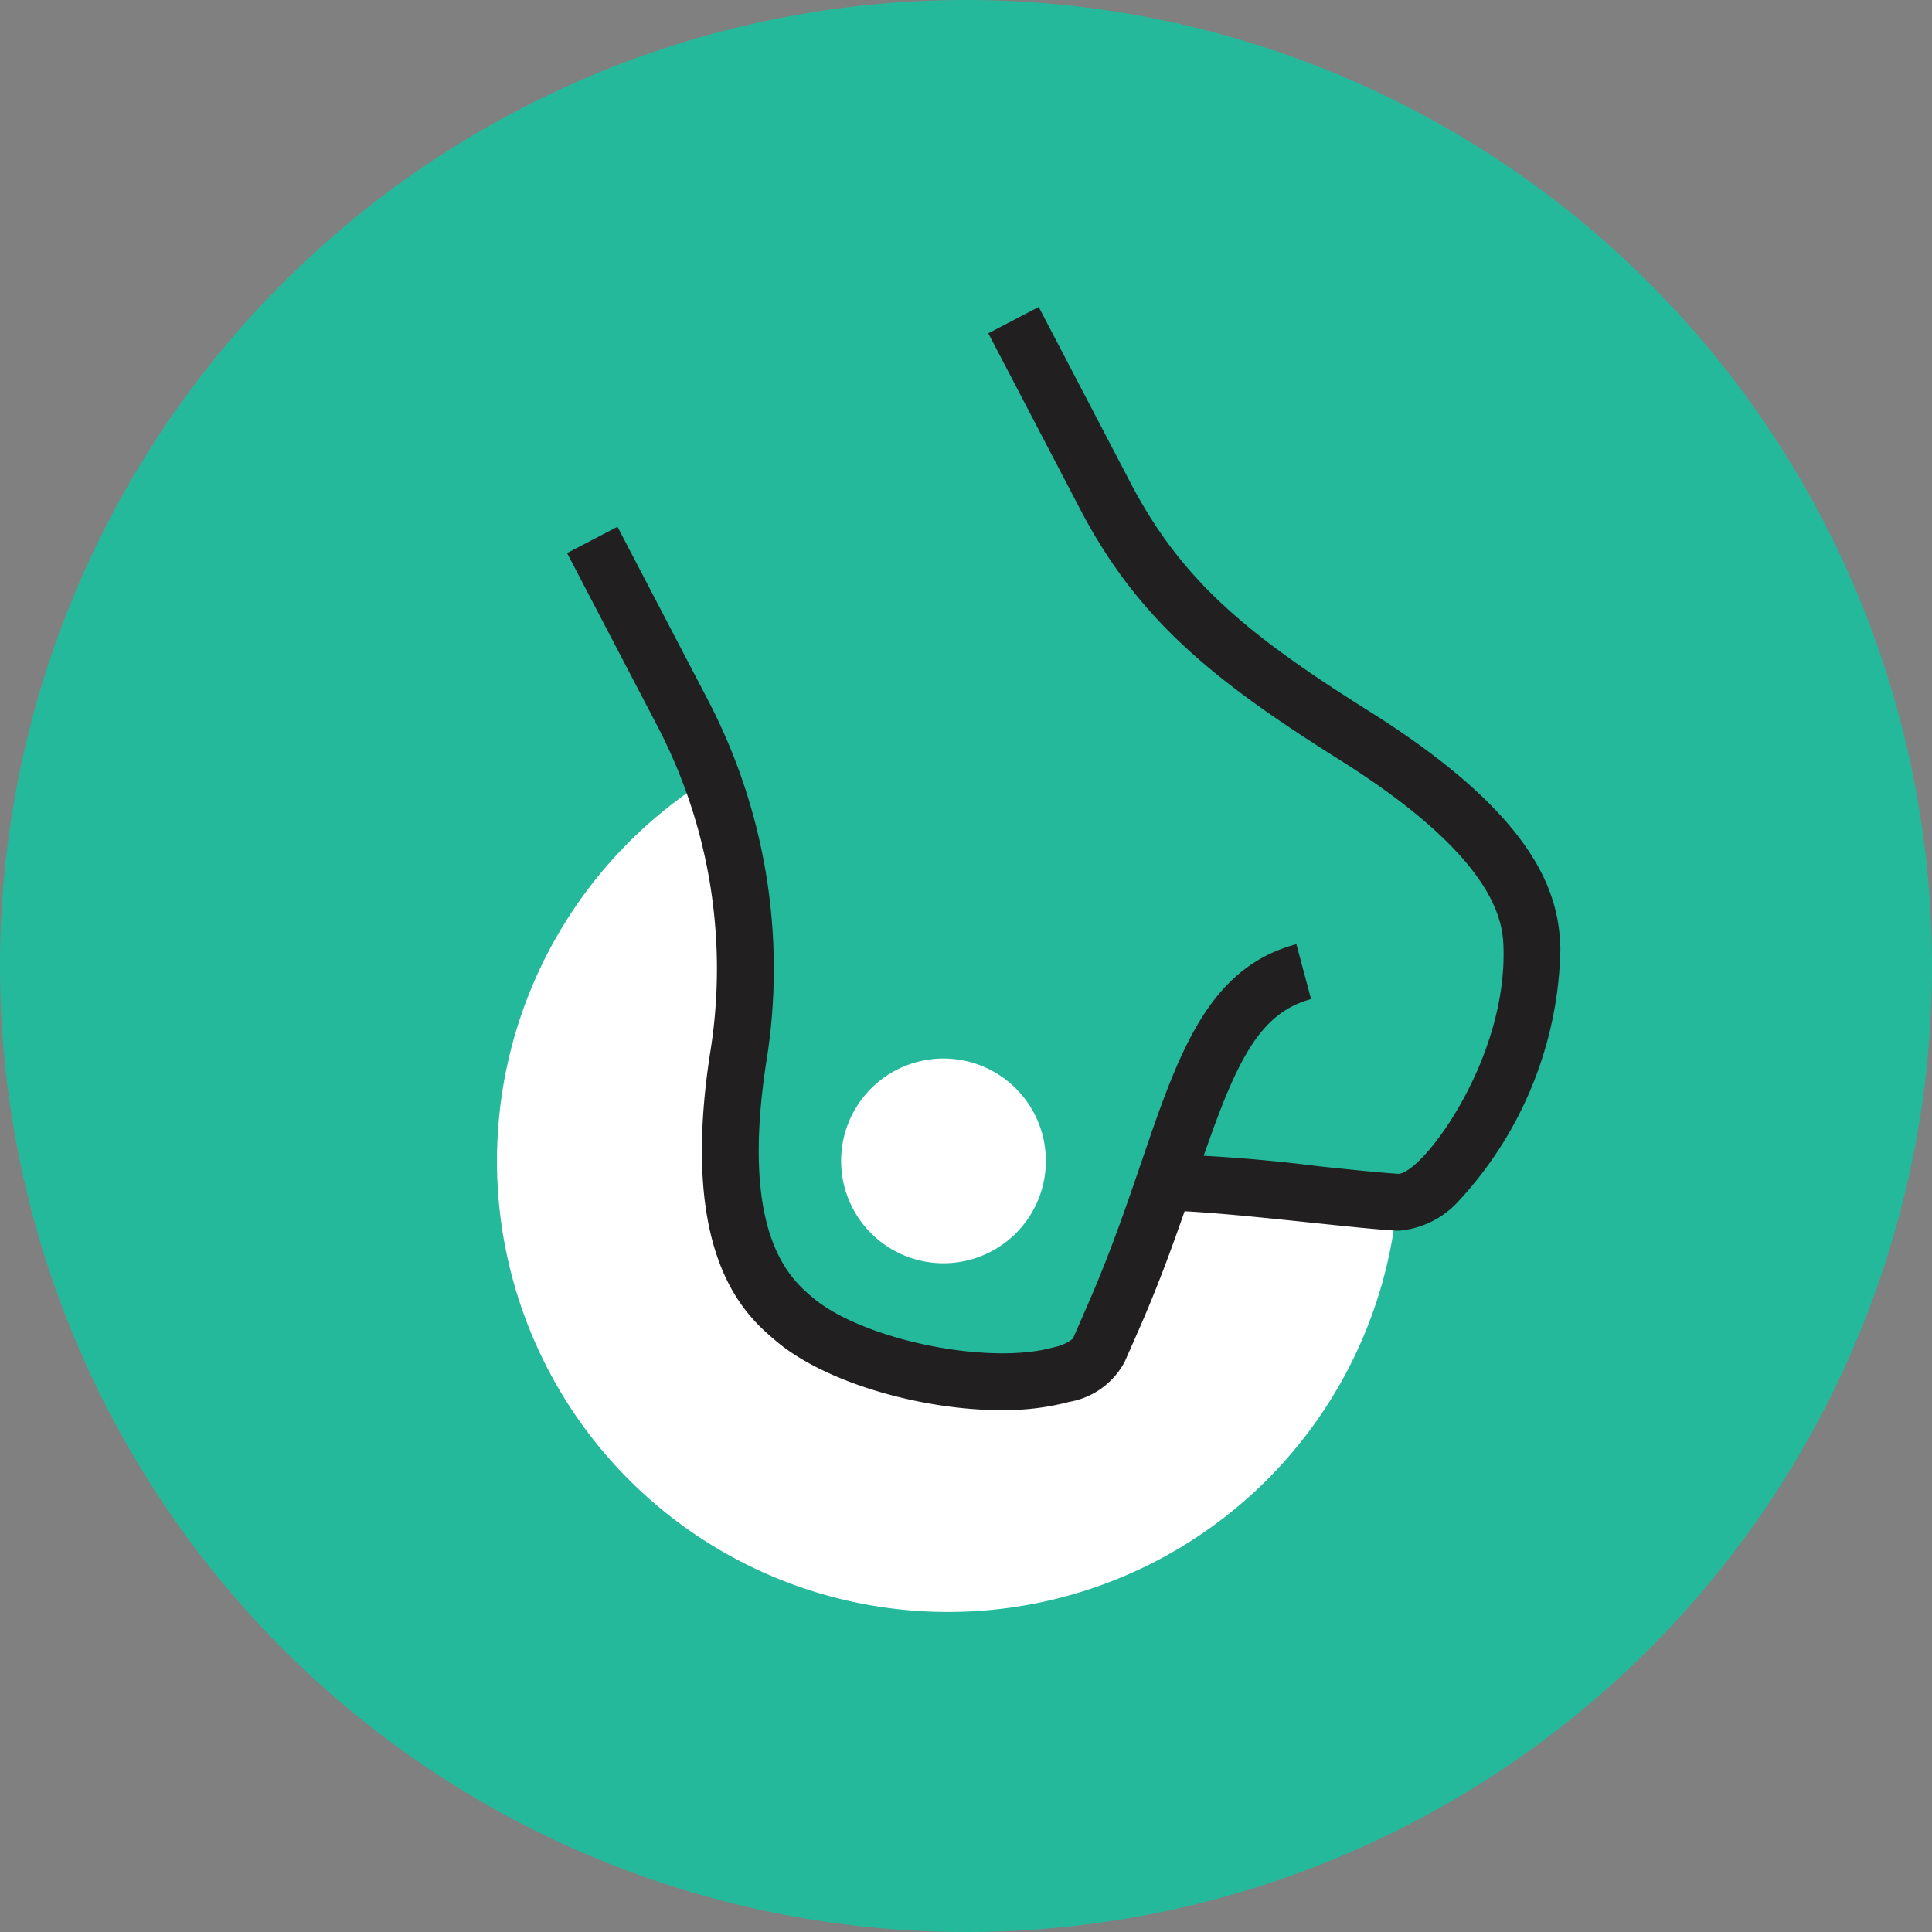
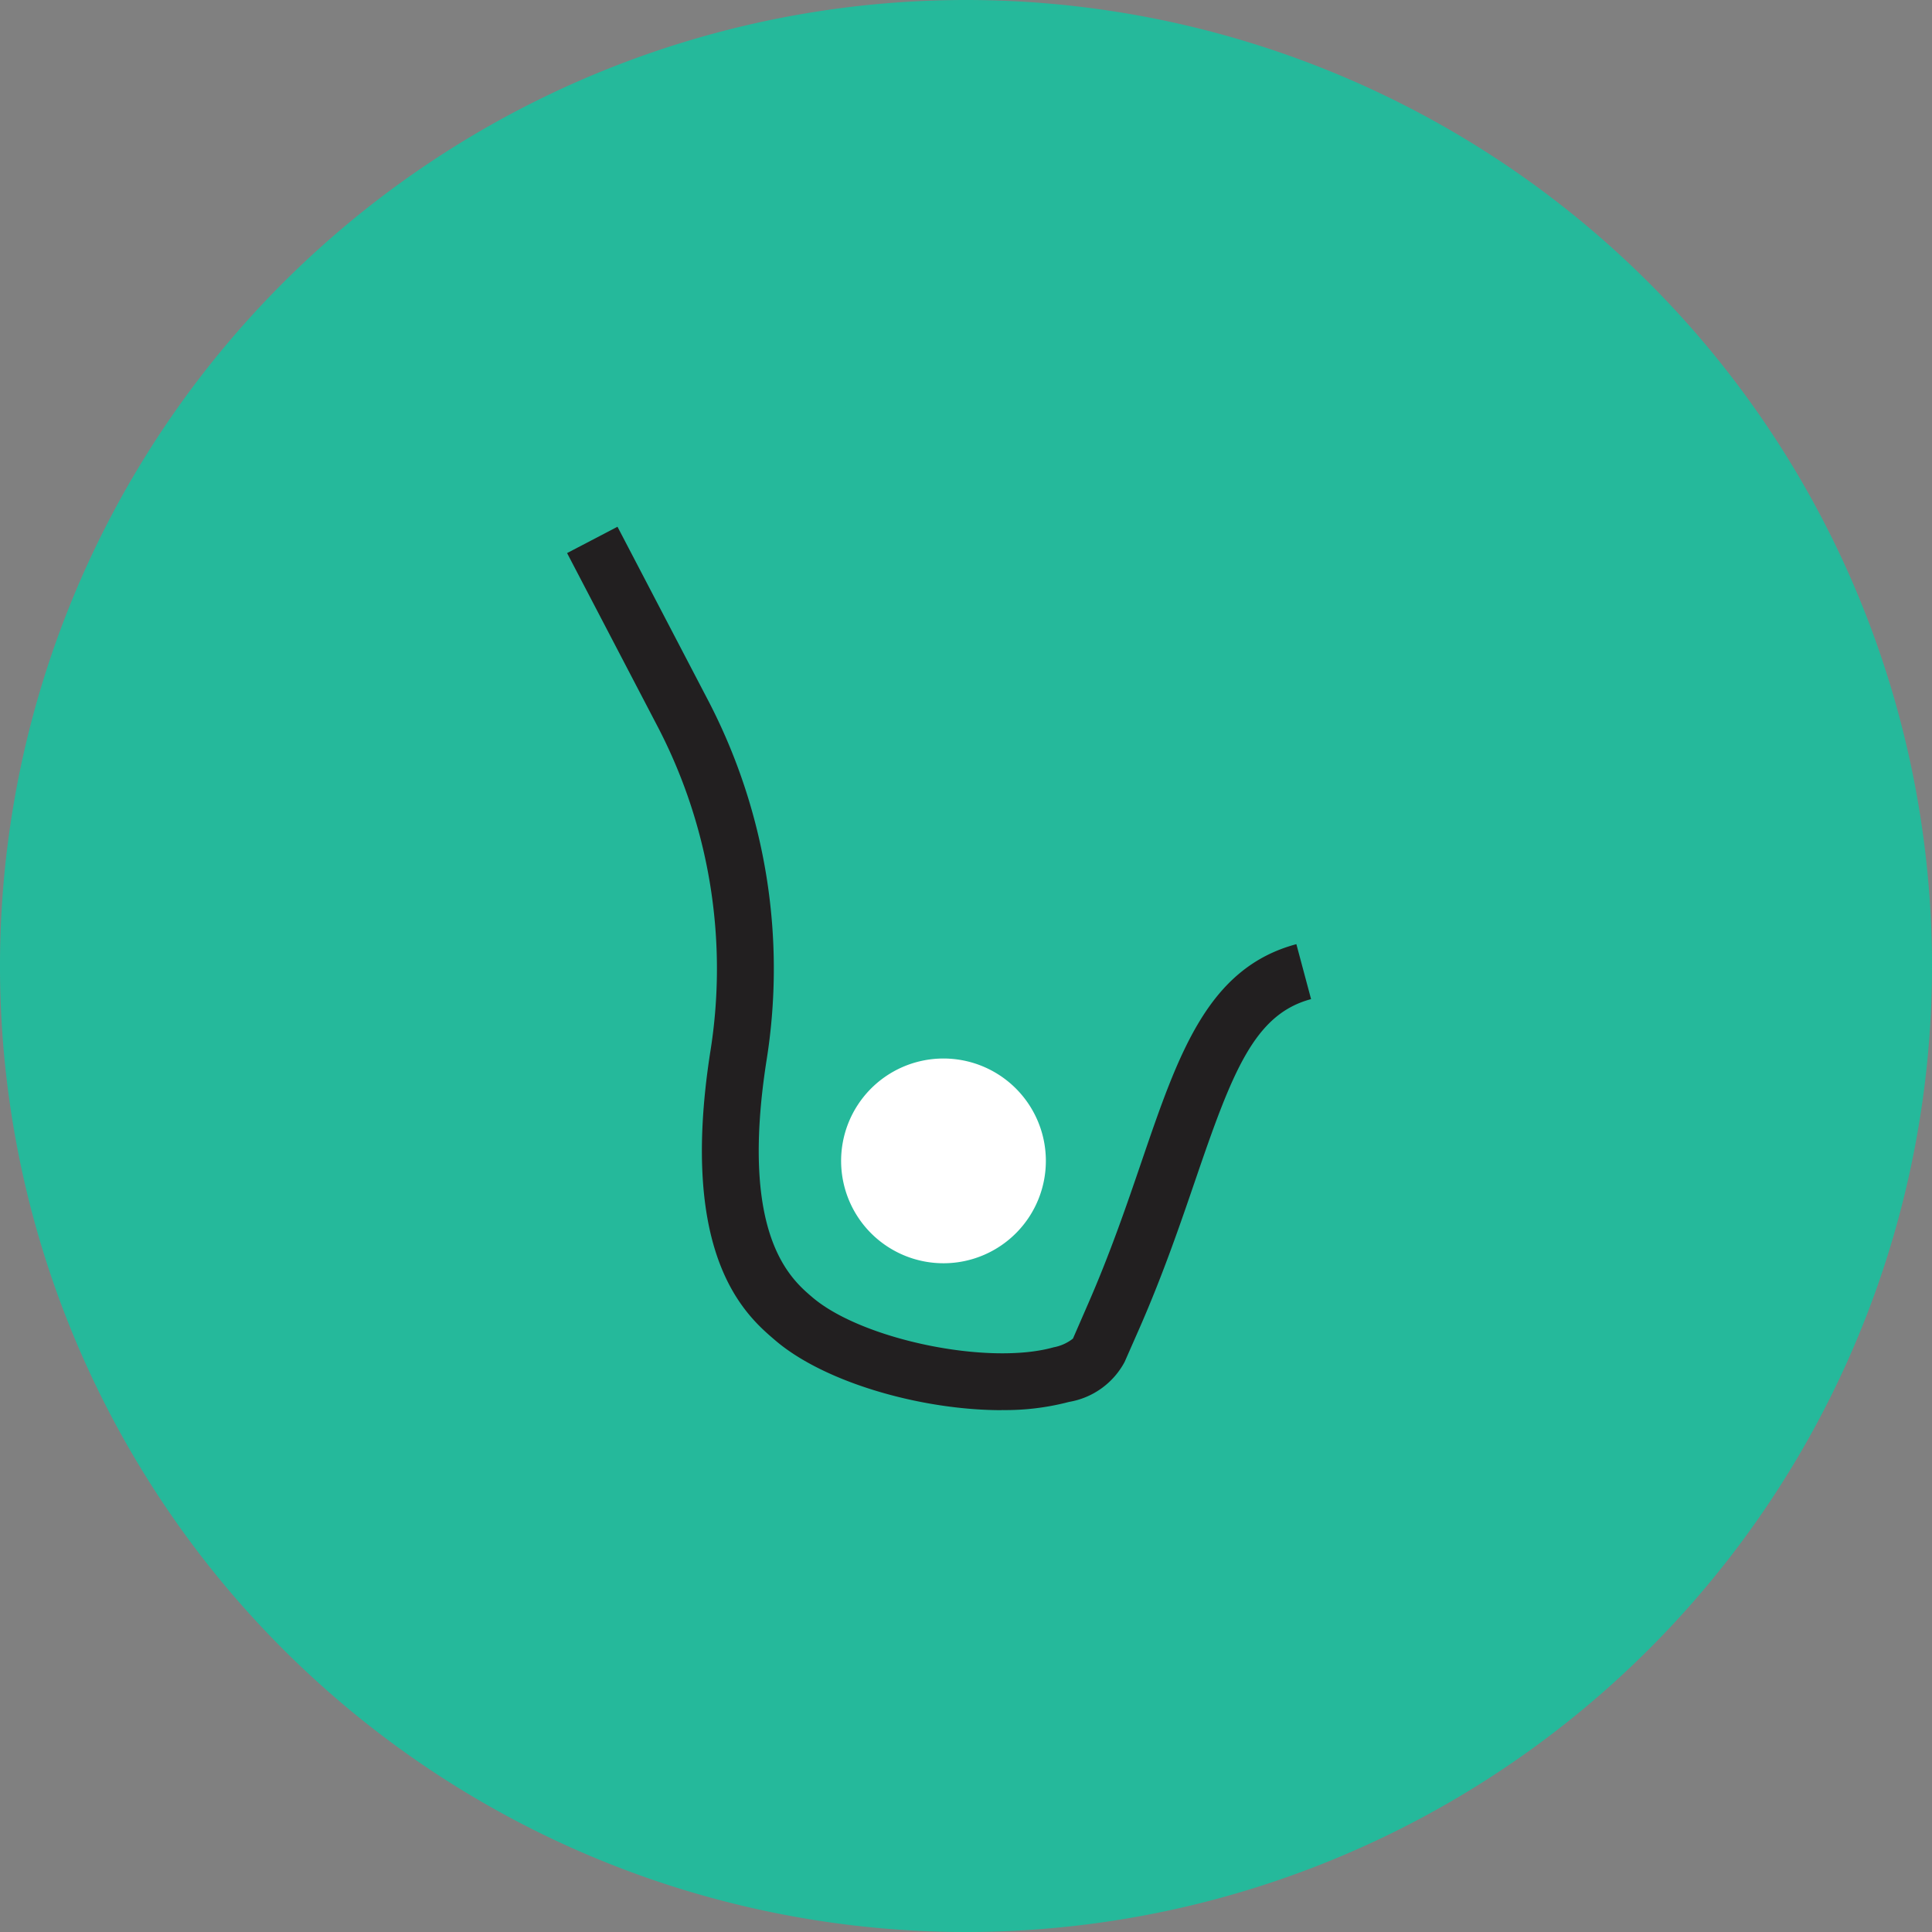
<svg xmlns="http://www.w3.org/2000/svg" id="specialty-icon-cartilage-restoration" width="92" height="92" viewBox="0 0 92 92">
  <rect x="0" y="0" width="92" height="92" fill="#808080" stroke="none" />
  <defs>
    <clipPath id="clip-path">
      <rect id="Rectangle_5372" data-name="Rectangle 5372" width="92" height="92" fill="none" />
    </clipPath>
  </defs>
  <g id="Group_2274" data-name="Group 2274" transform="translate(0 0)" clip-path="url(#clip-path)">
    <path id="Path_1005" data-name="Path 1005" d="M46,0A46,46,0,1,0,92,46,46,46,0,0,0,46,0" transform="translate(0 0)" fill="#25b99b" />
-     <path id="Path_1006" data-name="Path 1006" d="M69.165,58.916A21.478,21.478,0,1,1,47.687,37.438,21.478,21.478,0,0,1,69.165,58.916" transform="translate(-2.544 -3.634)" fill="#fff" />
    <path id="Path_1007" data-name="Path 1007" d="M57.97,57.95c2.477-.082,9.184.818,11.515.95s6.522-6.491,6.42-12.022c-.03-1.627-.309-5.082-8.442-10.192-6-3.77-9.314-6.507-11.888-11.439l-1.515-2.9L51.215,16.9,31.157,27.368l2.488,4.767,1.871,3.584a26.3,26.3,0,0,1,2.59,16.294C36.721,61,39.521,63.408,40.761,64.462c2.754,2.351,9.263,3.636,12.735,2.653,1.442-.407,1.693-.962,1.772-1.145L56,64.3c3.679-8.419,4.036-15.042,9.035-16.38" transform="translate(-3.025 -1.64)" fill="#25b99b" />
-     <path id="Path_1008" data-name="Path 1008" d="M71.662,60.172c-.049,0-.1,0-.146,0-.884-.051-2.3-.2-3.949-.372-2.657-.279-5.968-.626-7.445-.577l-.091-2.707a75.845,75.845,0,0,1,7.819.591c1.542.162,3,.314,3.818.36,1.152-.077,5.088-5.332,4.99-10.644-.022-1.152-.078-4.213-7.808-9.07-6.045-3.8-9.618-6.692-12.368-11.96l-4.36-8.35,2.4-1.254,4.359,8.35c2.479,4.748,5.653,7.3,11.408,10.92,7.951,5,9.027,8.671,9.075,11.315a18.166,18.166,0,0,1-4.818,11.961,4.309,4.309,0,0,1-2.885,1.441" transform="translate(-5.06 -1.571)" fill="#221f20" />
    <path id="Path_1009" data-name="Path 1009" d="M50.606,69.848c-3.827,0-8.435-1.317-10.776-3.316-1.38-1.175-4.618-3.928-3.113-13.686a24.961,24.961,0,0,0-2.451-15.461l-4.359-8.351,2.4-1.254,4.359,8.351A27.654,27.654,0,0,1,39.394,53.26c-1.274,8.262,1.156,10.329,2.193,11.212,2.363,2.016,8.373,3.262,11.489,2.382a2.1,2.1,0,0,0,.92-.414L54.71,64.8c1.065-2.434,1.857-4.753,2.556-6.8,1.76-5.148,3.15-9.213,7.369-10.343l.7,2.617c-2.7.722-3.744,3.446-5.506,8.6-.717,2.095-1.529,4.47-2.639,7.01l-.735,1.67a3.7,3.7,0,0,1-2.643,1.9,11.957,11.957,0,0,1-3.207.389" transform="translate(-2.903 -2.697)" fill="#221f20" />
    <path id="Path_1010" data-name="Path 1010" d="M54,59.674A4.875,4.875,0,1,1,48.2,55.935,4.876,4.876,0,0,1,54,59.674" transform="translate(-4.306 -5.419)" fill="#fff" />
  </g>
</svg>